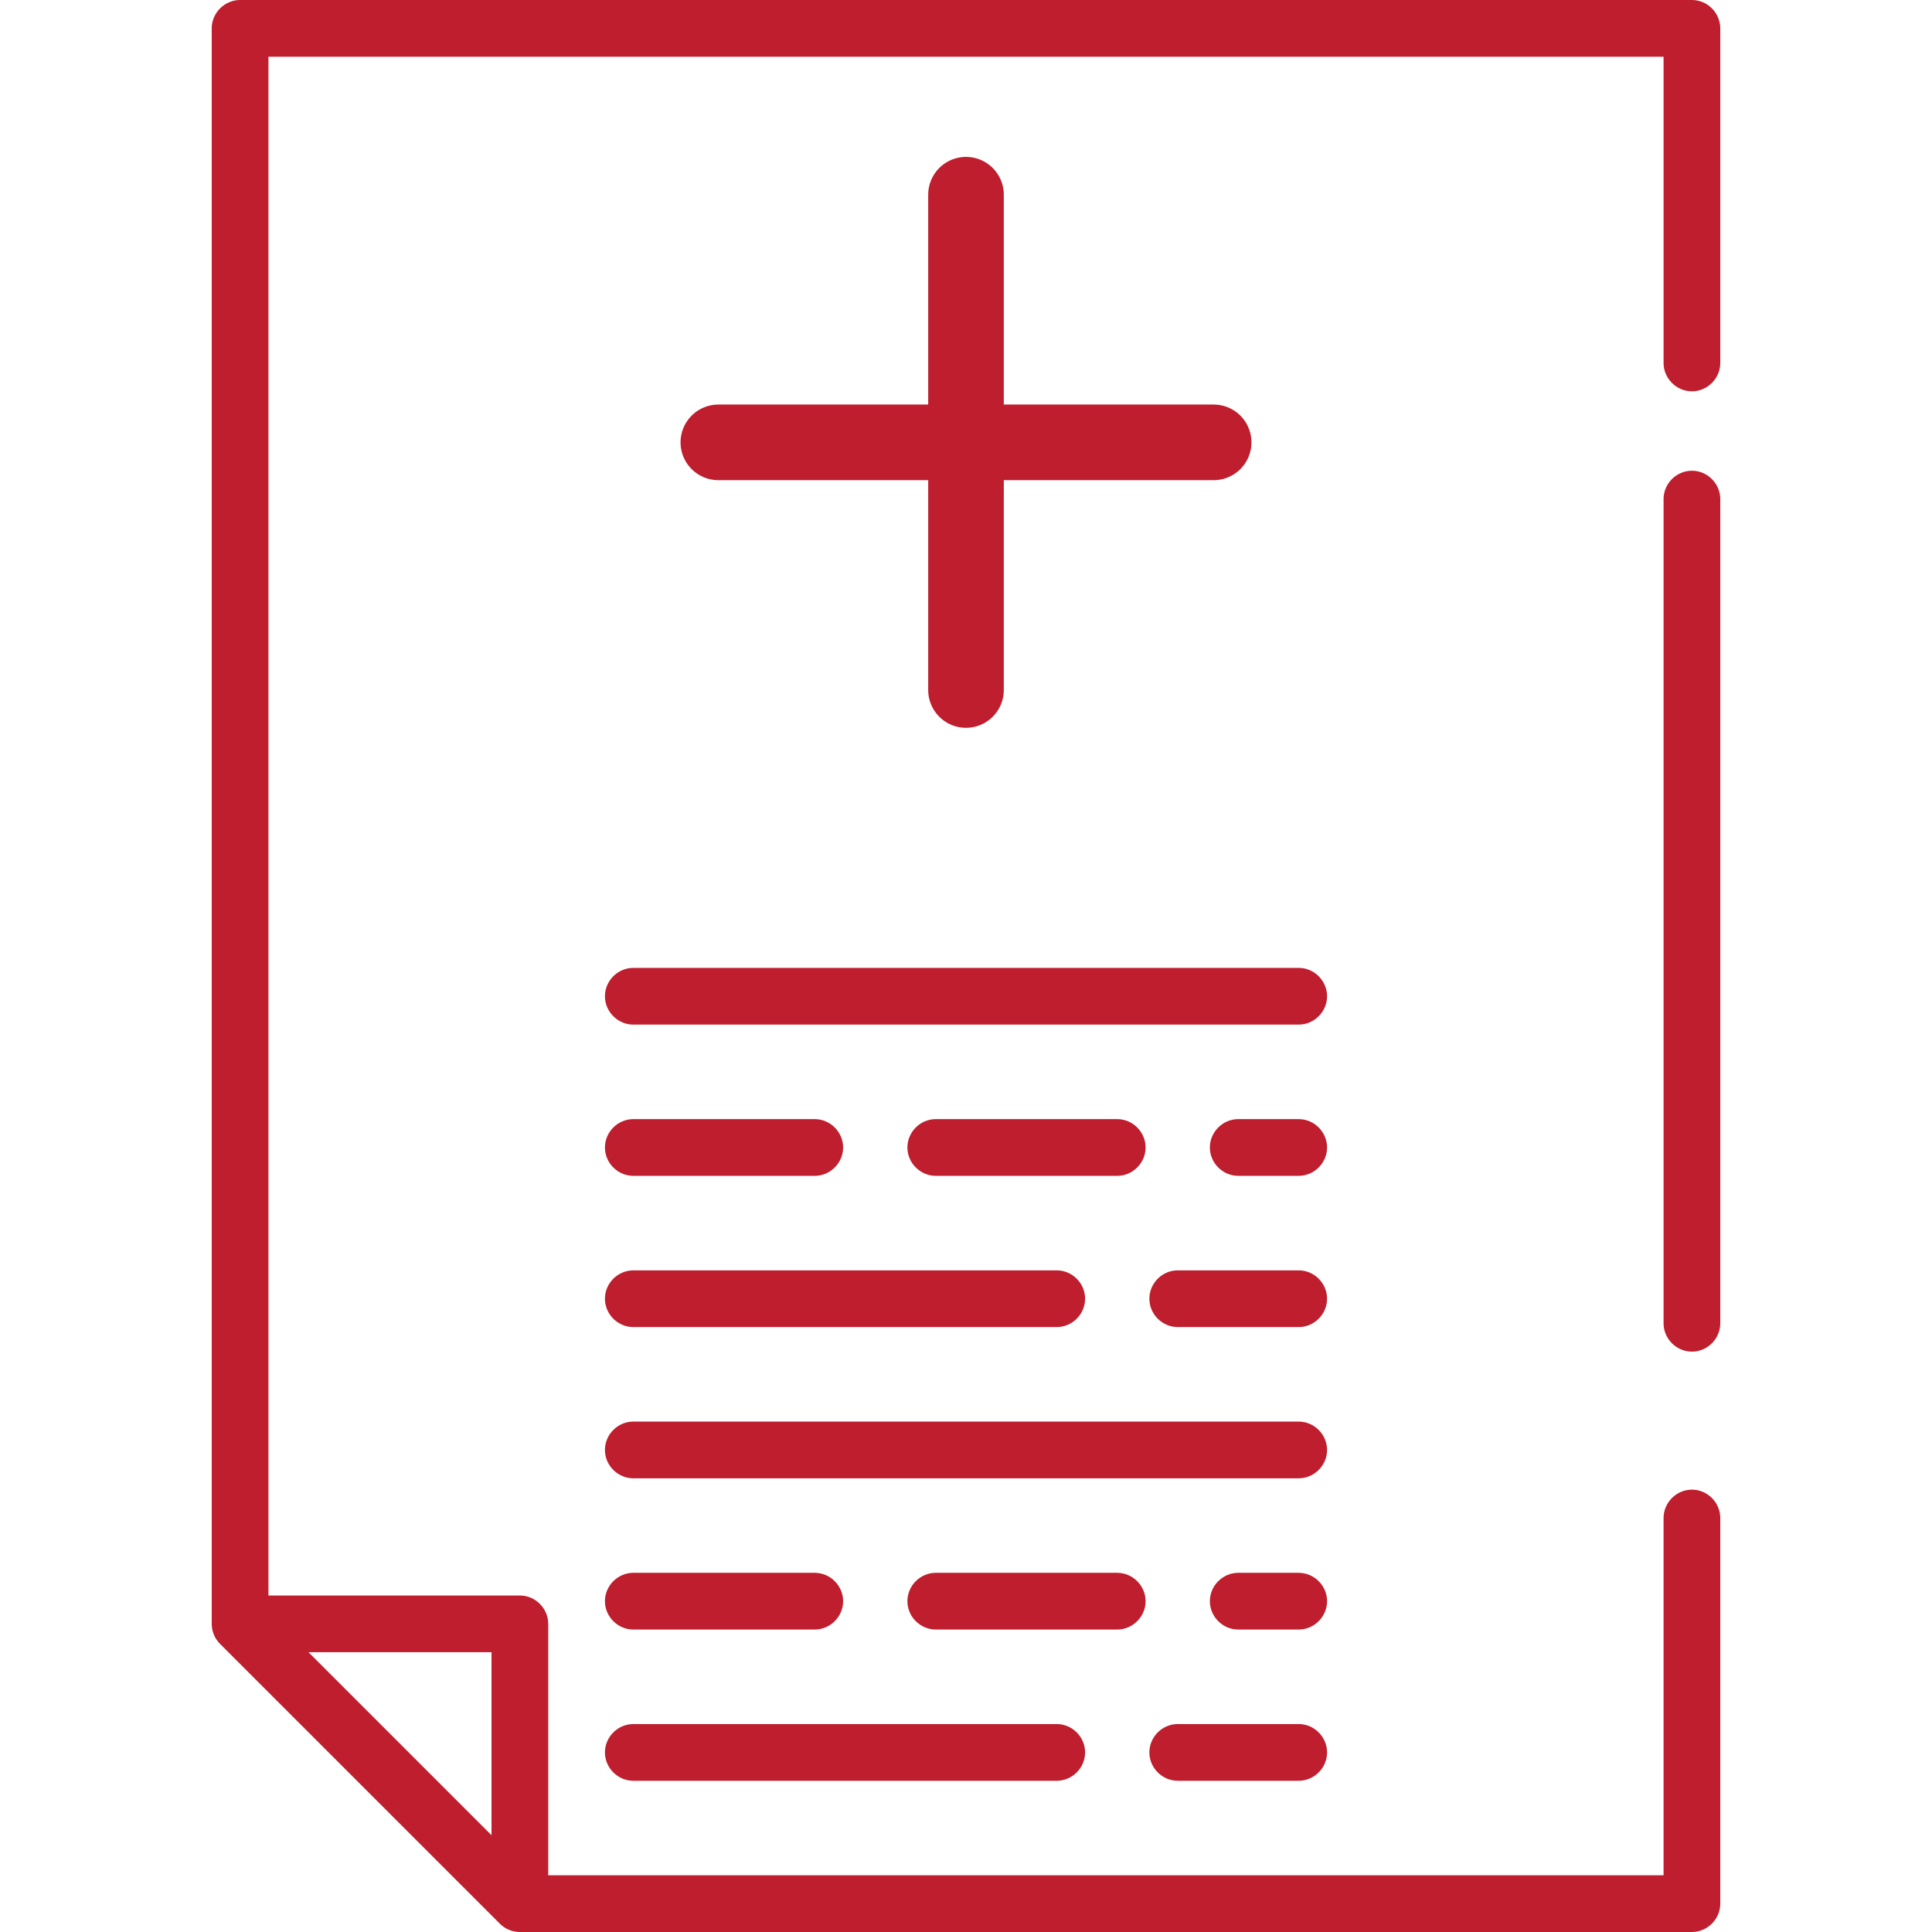
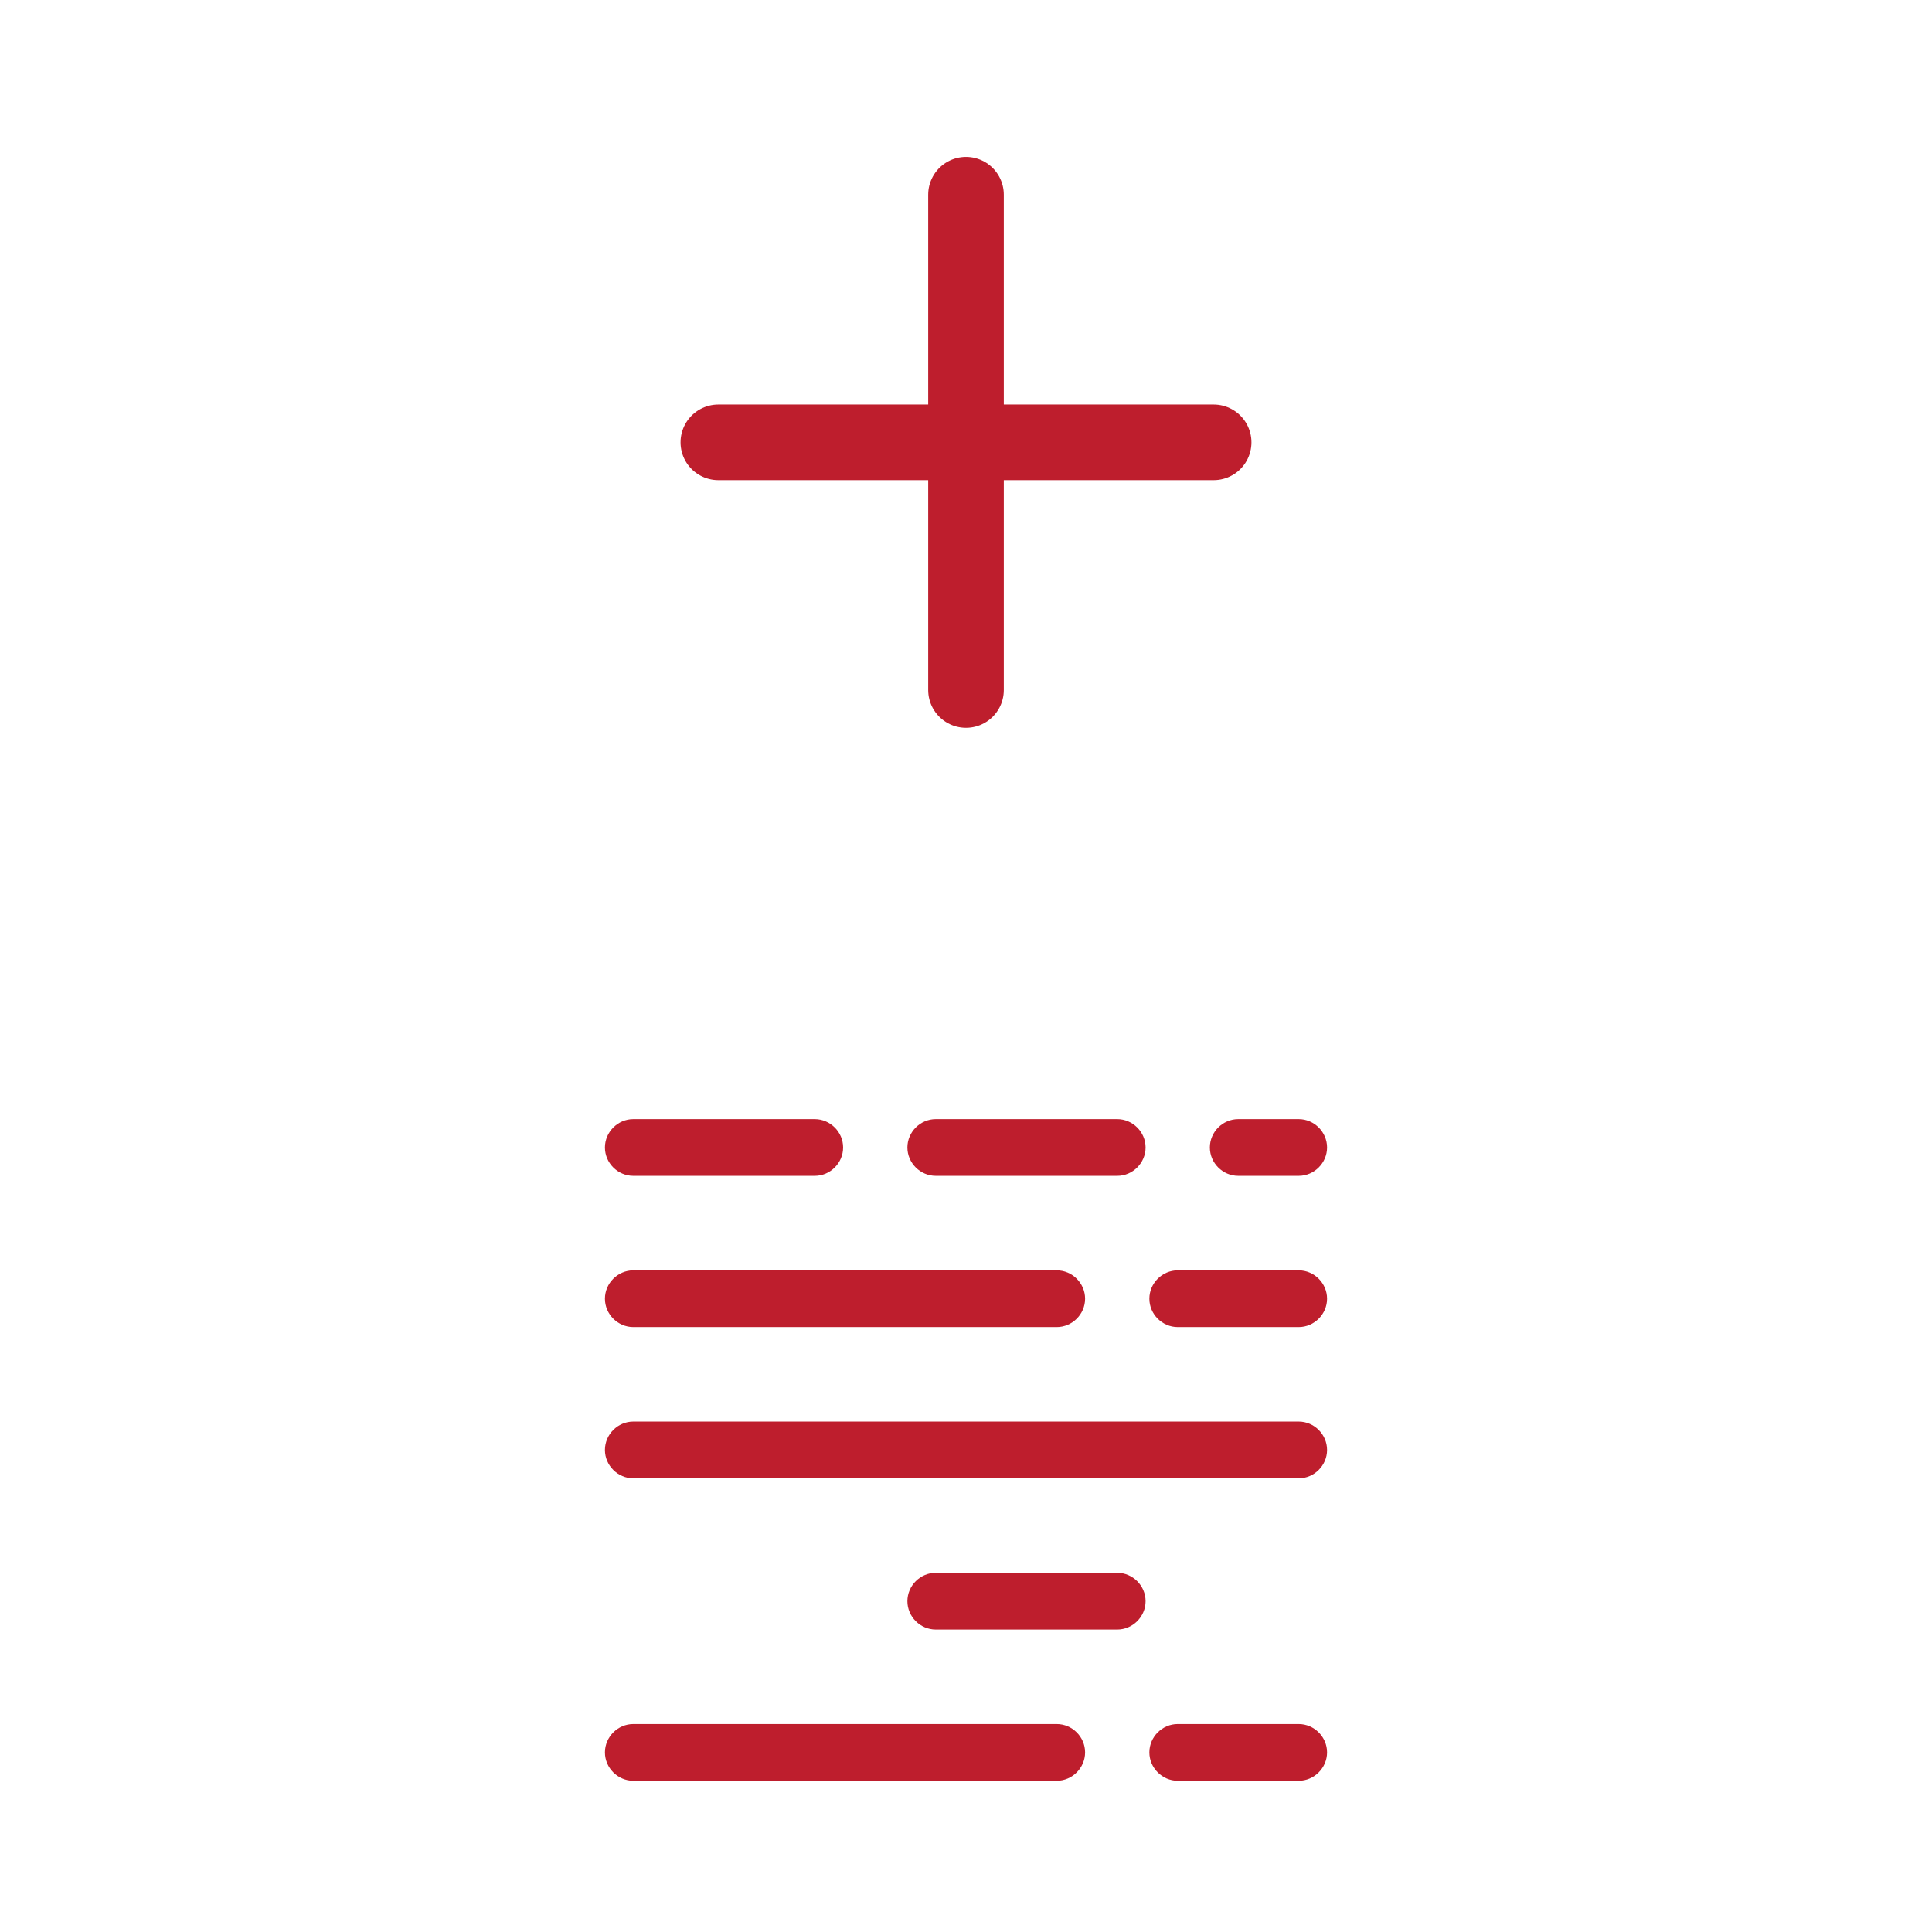
<svg xmlns="http://www.w3.org/2000/svg" version="1.1" id="Capa_1" x="0px" y="0px" viewBox="0 0 511 511" style="enable-background:new 0 0 511 511;" xml:space="preserve">
  <style type="text/css">
	.st0{fill:#BE1E2D;}
	.st1{fill:none;stroke:#BE1E2D;stroke-width:20;stroke-linecap:round;stroke-miterlimit:10;}
</style>
-   <path class="st0" d="M447.5,0h-384C59.4,0,56,3.4,56,7.5v422c0,2,0.8,3.9,2.2,5.3l74,74c1.4,1.4,3.3,2.2,5.3,2.2h310  c4.1,0,7.5-3.4,7.5-7.5v-102c0-4.1-3.4-7.5-7.5-7.5s-7.5,3.4-7.5,7.5V496H145v-66.5c0-4.1-3.4-7.5-7.5-7.5H71V15h369v81  c0,4.1,3.4,7.5,7.5,7.5s7.5-3.4,7.5-7.5V7.5C455,3.4,451.6,0,447.5,0z M130,485.4L81.6,437H130V485.4z" />
-   <path class="st0" d="M447.5,124.5c-4.1,0-7.5,3.4-7.5,7.5v218c0,4.1,3.4,7.5,7.5,7.5s7.5-3.4,7.5-7.5V132  C455,127.9,451.6,124.5,447.5,124.5z" />
  <path class="st0" d="M343.5,376h-176c-4.1,0-7.5,3.4-7.5,7.5s3.4,7.5,7.5,7.5h176c4.1,0,7.5-3.4,7.5-7.5S347.6,376,343.5,376z" />
-   <path class="st0" d="M167.5,431h48c4.1,0,7.5-3.4,7.5-7.5s-3.4-7.5-7.5-7.5h-48c-4.1,0-7.5,3.4-7.5,7.5S163.4,431,167.5,431z" />
  <path class="st0" d="M303,423.5c0-4.1-3.4-7.5-7.5-7.5h-48c-4.1,0-7.5,3.4-7.5,7.5s3.4,7.5,7.5,7.5h48  C299.6,431,303,427.6,303,423.5z" />
  <path class="st0" d="M167.5,471h112c4.1,0,7.5-3.4,7.5-7.5s-3.4-7.5-7.5-7.5h-112c-4.1,0-7.5,3.4-7.5,7.5S163.4,471,167.5,471z" />
  <path class="st0" d="M343.5,456h-32c-4.1,0-7.5,3.4-7.5,7.5s3.4,7.5,7.5,7.5h32c4.1,0,7.5-3.4,7.5-7.5S347.6,456,343.5,456z" />
-   <path class="st0" d="M343.5,416h-16c-4.1,0-7.5,3.4-7.5,7.5s3.4,7.5,7.5,7.5h16c4.1,0,7.5-3.4,7.5-7.5S347.6,416,343.5,416z" />
-   <path class="st0" d="M343.5,256h-176c-4.1,0-7.5,3.4-7.5,7.5s3.4,7.5,7.5,7.5h176c4.1,0,7.5-3.4,7.5-7.5S347.6,256,343.5,256z" />
  <path class="st0" d="M167.5,311h48c4.1,0,7.5-3.4,7.5-7.5s-3.4-7.5-7.5-7.5h-48c-4.1,0-7.5,3.4-7.5,7.5S163.4,311,167.5,311z" />
  <path class="st0" d="M303,303.5c0-4.1-3.4-7.5-7.5-7.5h-48c-4.1,0-7.5,3.4-7.5,7.5s3.4,7.5,7.5,7.5h48  C299.6,311,303,307.6,303,303.5z" />
  <path class="st0" d="M167.5,351h112c4.1,0,7.5-3.4,7.5-7.5s-3.4-7.5-7.5-7.5h-112c-4.1,0-7.5,3.4-7.5,7.5S163.4,351,167.5,351z" />
  <path class="st0" d="M343.5,336h-32c-4.1,0-7.5,3.4-7.5,7.5s3.4,7.5,7.5,7.5h32c4.1,0,7.5-3.4,7.5-7.5S347.6,336,343.5,336z" />
  <path class="st0" d="M343.5,296h-16c-4.1,0-7.5,3.4-7.5,7.5s3.4,7.5,7.5,7.5h16c4.1,0,7.5-3.4,7.5-7.5S347.6,296,343.5,296z" />
  <line class="st1" x1="255.5" y1="51.5" x2="255.5" y2="182.5" />
  <line class="st1" x1="321" y1="117" x2="190" y2="117" />
</svg>